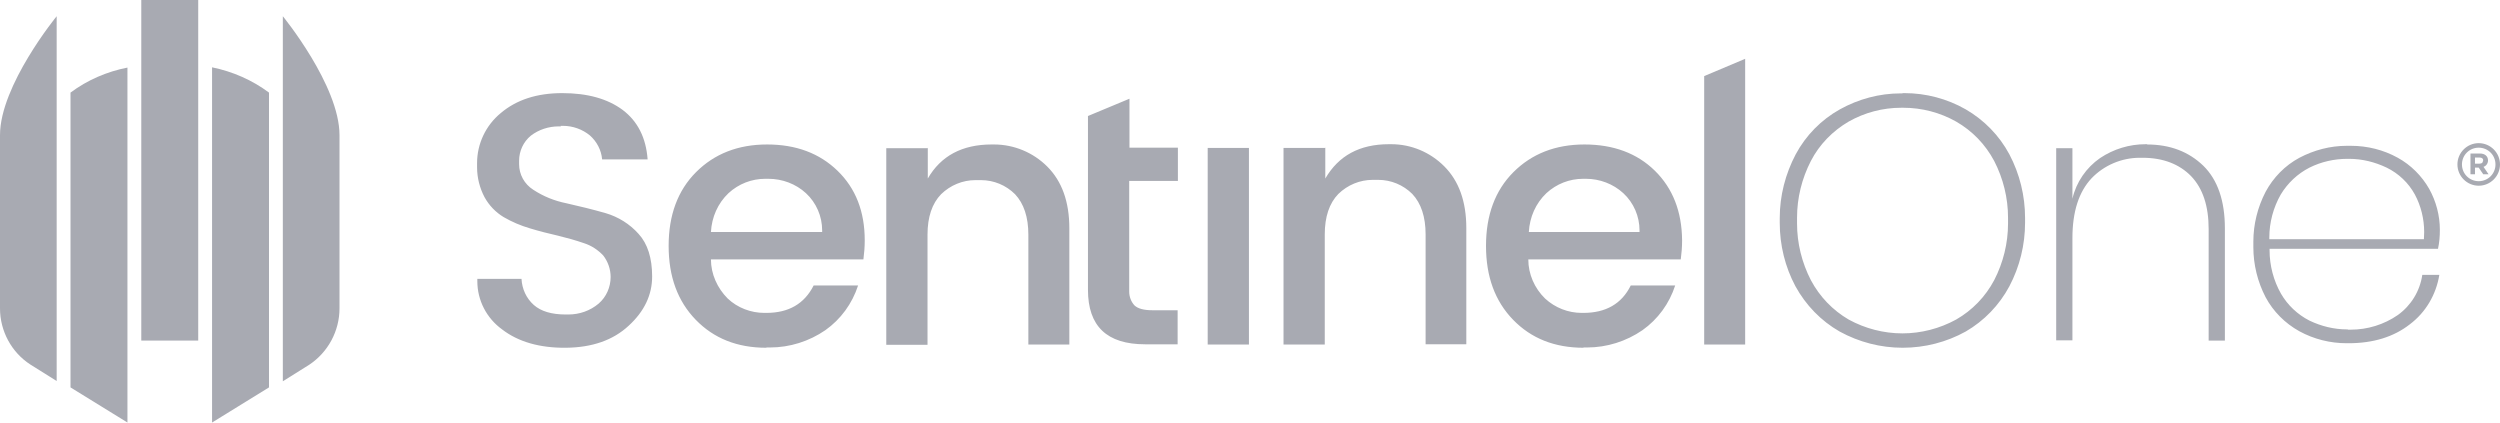
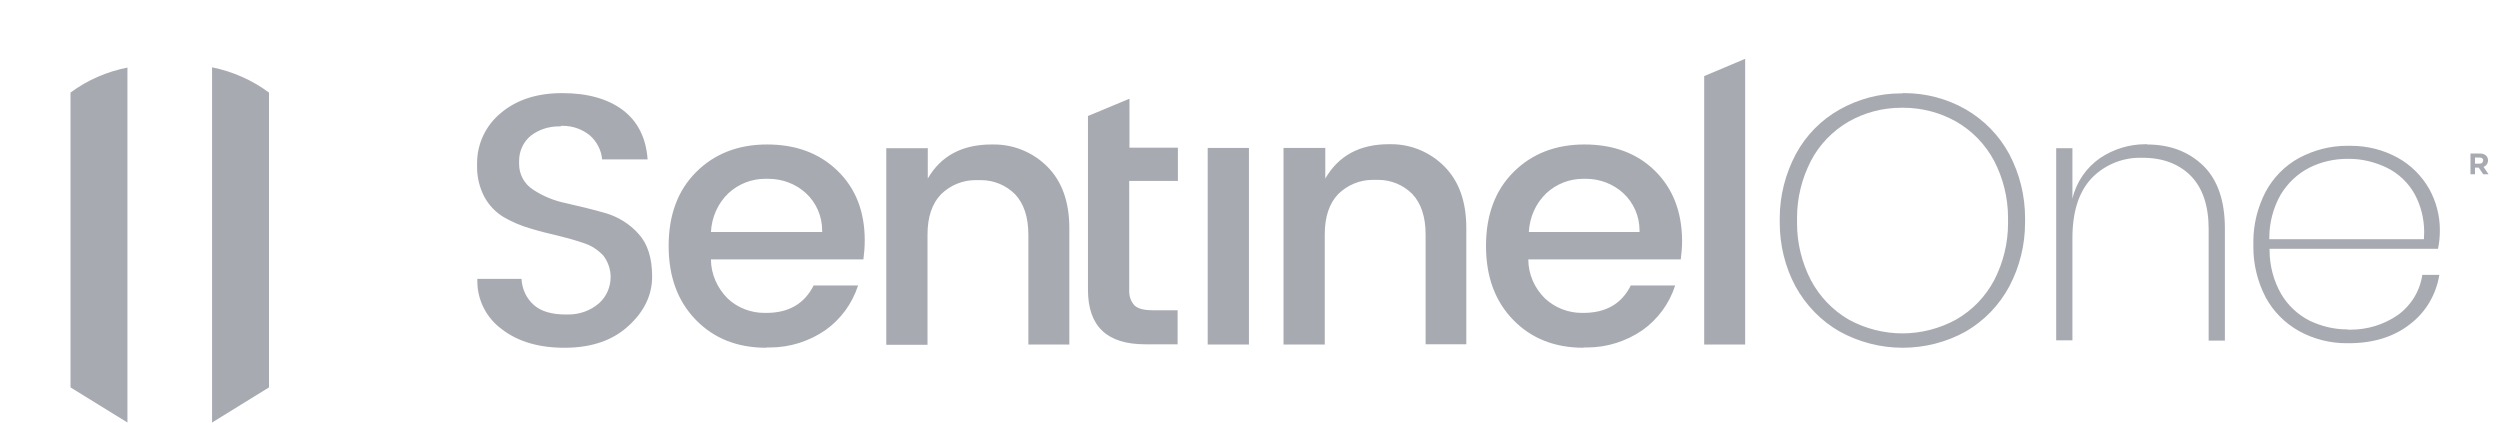
<svg xmlns="http://www.w3.org/2000/svg" id="Layer_2" data-name="Layer 2" viewBox="0 0 93.96 15.89">
  <defs>
    <style>
      .cls-1 {
        fill: #a8aab2;
      }
    </style>
  </defs>
  <g id="Layer_1-2" data-name="Layer 1">
    <g id="Vrstva_1">
      <g id="_2027880447200" data-name=" 2027880447200">
        <g id="Layer_2-2" data-name="Layer 2">
          <g id="ART">
-             <rect class="cls-1" x="5.31" width="2.14" height="12.8" />
            <path class="cls-1" d="M7.97,15.88l2.14-1.32V3.48c-.63-.47-1.36-.79-2.14-.95v13.35h0Z" />
            <path class="cls-1" d="M2.65,14.56l2.14,1.32V2.54c-.77.15-1.51.47-2.14.94v11.08h0Z" />
-             <path class="cls-1" d="M10.63.61v13.72l.99-.62c.71-.47,1.14-1.27,1.14-2.12v-6.51c0-1.87-2.13-4.47-2.13-4.47h0Z" />
-             <path class="cls-1" d="M0,11.55v.04c0,.85.43,1.65,1.14,2.11l.99.62V.61S0,3.21,0,5.08v6.47Z" />
            <path class="cls-1" d="M64.05,12.95V2.86l1.54-.65v10.74s-1.54,0-1.54,0ZM61.62,8.72s0-.04,0-.06c0-.53-.22-1.04-.61-1.4-.38-.35-.89-.54-1.4-.54h-.11c-.51,0-1,.19-1.38.54-.4.38-.63.9-.66,1.46h4.16ZM59.52,13.07c-1.09,0-1.97-.35-2.65-1.05-.68-.7-1.02-1.62-1.02-2.78,0-1.15.34-2.08,1.03-2.77.69-.69,1.58-1.04,2.67-1.04,1.09,0,1.98.33,2.65.99s1.01,1.53,1.02,2.61v.02c0,.23-.02.47-.05.7h-5.73c0,.55.23,1.08.63,1.47.38.35.87.54,1.38.54.02,0,.04,0,.06,0,.84,0,1.44-.34,1.78-1.03h1.67c-.22.68-.65,1.27-1.23,1.68-.61.42-1.34.65-2.08.65-.04,0-.09,0-.14,0h0ZM49.81,5.55v1.16c.5-.86,1.29-1.29,2.39-1.29.03,0,.06,0,.09,0,.75,0,1.46.3,1.99.83.55.55.83,1.32.83,2.32v4.37h-1.53v-4.13c0-.66-.17-1.17-.5-1.52-.34-.34-.8-.53-1.28-.53-.03,0-.06,0-.1,0-.04,0-.07,0-.11,0-.48,0-.94.19-1.29.53-.34.35-.51.86-.51,1.52v4.14h-1.55v-7.39h1.55ZM45.39,12.95v-7.39h1.55v7.39h-1.55ZM44.26,6.8h-1.82v4.09s0,.05,0,.07c0,.19.07.38.2.52.13.12.35.18.67.18h.95v1.28h-1.22c-1.44,0-2.15-.68-2.15-2.05v-6.53l1.56-.65v1.84h1.82v1.25s0,0,0,0ZM34.87,5.55v1.16c.49-.85,1.29-1.28,2.4-1.28.03,0,.06,0,.09,0,.75,0,1.47.3,2,.83.55.55.83,1.32.83,2.32v4.37h-1.54v-4.13c0-.66-.17-1.17-.5-1.52-.34-.34-.8-.53-1.28-.53-.03,0-.06,0-.1,0-.04,0-.08,0-.11,0-.48,0-.94.19-1.29.53-.34.35-.51.86-.51,1.52v4.14h-1.55v-7.39h1.55ZM30.9,8.72s0-.04,0-.06c0-.53-.22-1.04-.61-1.4-.38-.35-.89-.54-1.41-.54-.02,0-.04,0-.06,0-.02,0-.04,0-.06,0-.51,0-1,.19-1.38.54-.4.38-.63.9-.66,1.46h4.17ZM28.8,13.07c-1.09,0-1.97-.35-2.65-1.05-.68-.7-1.02-1.62-1.02-2.78,0-1.15.34-2.08,1.03-2.77.69-.69,1.58-1.04,2.67-1.04,1.09,0,1.97.33,2.65.99.68.66,1.02,1.53,1.02,2.61v.02c0,.23-.02.47-.05.7h-5.73c0,.55.24,1.08.63,1.47.37.35.87.54,1.38.54.02,0,.04,0,.07,0,.84,0,1.43-.34,1.78-1.03h1.67c-.22.68-.65,1.27-1.23,1.68-.61.42-1.34.65-2.08.65-.04,0-.09,0-.13,0h0ZM21.08,4.75s-.05,0-.08,0c-.38,0-.75.12-1.05.35-.28.23-.44.58-.44.94,0,.03,0,.05,0,.08,0,.02,0,.03,0,.05,0,.39.2.75.53.96.38.25.8.42,1.25.51.49.11.98.23,1.47.37.48.14.91.41,1.24.78.34.37.51.91.51,1.6,0,.69-.29,1.31-.88,1.85-.59.55-1.38.82-2.36.83s-1.79-.22-2.4-.69c-.58-.42-.93-1.09-.93-1.81,0-.03,0-.06,0-.09h1.66c.02.38.18.73.46.98.27.24.67.36,1.2.36.03,0,.07,0,.1,0,.42,0,.82-.14,1.14-.41.29-.25.45-.62.45-1,0-.29-.1-.58-.28-.81-.2-.21-.44-.37-.72-.46-.32-.11-.64-.2-.97-.28-.35-.08-.71-.17-1.07-.28-.34-.1-.67-.24-.98-.42-.3-.18-.55-.44-.72-.75-.18-.34-.28-.73-.28-1.12,0-.03,0-.05,0-.08,0-.03,0-.06,0-.08,0-.73.33-1.42.89-1.88.59-.5,1.36-.75,2.31-.75s1.7.21,2.27.63c.57.43.88,1.05.94,1.86h-1.71c-.03-.35-.2-.67-.46-.9-.28-.23-.64-.36-1.01-.36-.03,0-.06,0-.09,0h0Z" />
            <path class="cls-1" d="M88.26,5.97h-.04c-.49,0-.98.11-1.42.33-.45.23-.82.58-1.08,1.01-.28.49-.43,1.05-.43,1.62v.06h5.81c0-.09.01-.18.01-.27,0-.49-.12-.98-.35-1.41-.24-.44-.61-.79-1.06-1.01-.44-.21-.92-.33-1.41-.33h-.03,0ZM88.24,12.39s.07,0,.11,0c.63,0,1.25-.19,1.77-.55.5-.36.83-.9.92-1.51h.64c-.12.74-.51,1.41-1.11,1.86-.6.47-1.37.71-2.3.71h-.07c-.62,0-1.23-.15-1.78-.45-.54-.3-.98-.74-1.27-1.28-.3-.58-.46-1.22-.46-1.88,0-.04,0-.07,0-.11,0-.03,0-.06,0-.1,0-.65.16-1.29.46-1.87.29-.54.73-.99,1.27-1.28.55-.29,1.16-.45,1.78-.45h.07s.06,0,.09,0c.61,0,1.22.15,1.76.45.49.27.9.68,1.18,1.17.26.47.4,1,.4,1.54h0c0,.25-.02.48-.07.71h-6.33v.06c0,.57.15,1.14.43,1.63.25.43.62.78,1.07,1.01.44.21.92.33,1.41.33h.03ZM80.69,5.43c.87,0,1.57.27,2.12.8.54.53.81,1.32.81,2.35v4.22h-.61v-4.19c0-.87-.22-1.53-.66-1.99-.44-.45-1.05-.69-1.82-.69-.04,0-.07,0-.11,0-.68,0-1.34.28-1.81.77-.48.51-.72,1.26-.72,2.25v3.84h-.61v-7.22h.61v1.9c.14-.62.52-1.17,1.04-1.53.51-.34,1.1-.52,1.71-.52.02,0,.04,0,.06,0h0ZM71.51,4.05h-.06c-.69,0-1.37.18-1.97.52-.6.35-1.1.86-1.42,1.48-.34.66-.52,1.39-.52,2.13,0,.04,0,.07,0,.11,0,.04,0,.07,0,.11,0,.74.18,1.47.52,2.13.33.62.82,1.13,1.42,1.48.62.34,1.32.52,2.02.52s1.4-.18,2.02-.52c.61-.35,1.1-.86,1.43-1.48.34-.66.52-1.39.52-2.13,0-.04,0-.07,0-.11,0-.04,0-.07,0-.11,0-.74-.18-1.47-.52-2.13-.33-.62-.82-1.13-1.43-1.48-.6-.34-1.29-.52-1.98-.52h-.04ZM71.51,3.5h.07c.8,0,1.6.21,2.3.61.69.4,1.26.98,1.64,1.69.39.74.59,1.56.59,2.39v.18c0,.83-.2,1.65-.59,2.39-.38.71-.95,1.3-1.64,1.7-.72.4-1.54.61-2.37.61s-1.64-.21-2.37-.61c-.7-.4-1.27-.99-1.66-1.7-.39-.73-.59-1.55-.59-2.38v-.19c0-.83.21-1.65.6-2.39.38-.71.96-1.3,1.66-1.69.7-.39,1.49-.6,2.28-.6h.07,0Z" />
            <path class="cls-1" d="M93.33,6.55l-.17-.25h-.14v.25h-.17v-.78h.36c.18,0,.3.1.3.26h0c0,.11-.07.21-.17.24l.19.28h-.21s0,0,0,0ZM93.33,6.03c0-.07-.05-.11-.14-.11h-.17v.23h.17c.09,0,.13-.04.13-.11h0s0,0,0,0Z" />
-             <path class="cls-1" d="M93.16,6.98h0c-.44,0-.8-.36-.8-.8s.36-.8.8-.8.8.36.8.8h0c0,.44-.36.8-.8.8h0ZM93.16,5.55c-.35,0-.63.28-.63.63s.28.63.63.63.63-.28.63-.63-.28-.63-.63-.63h0Z" />
          </g>
        </g>
      </g>
    </g>
  </g>
</svg>